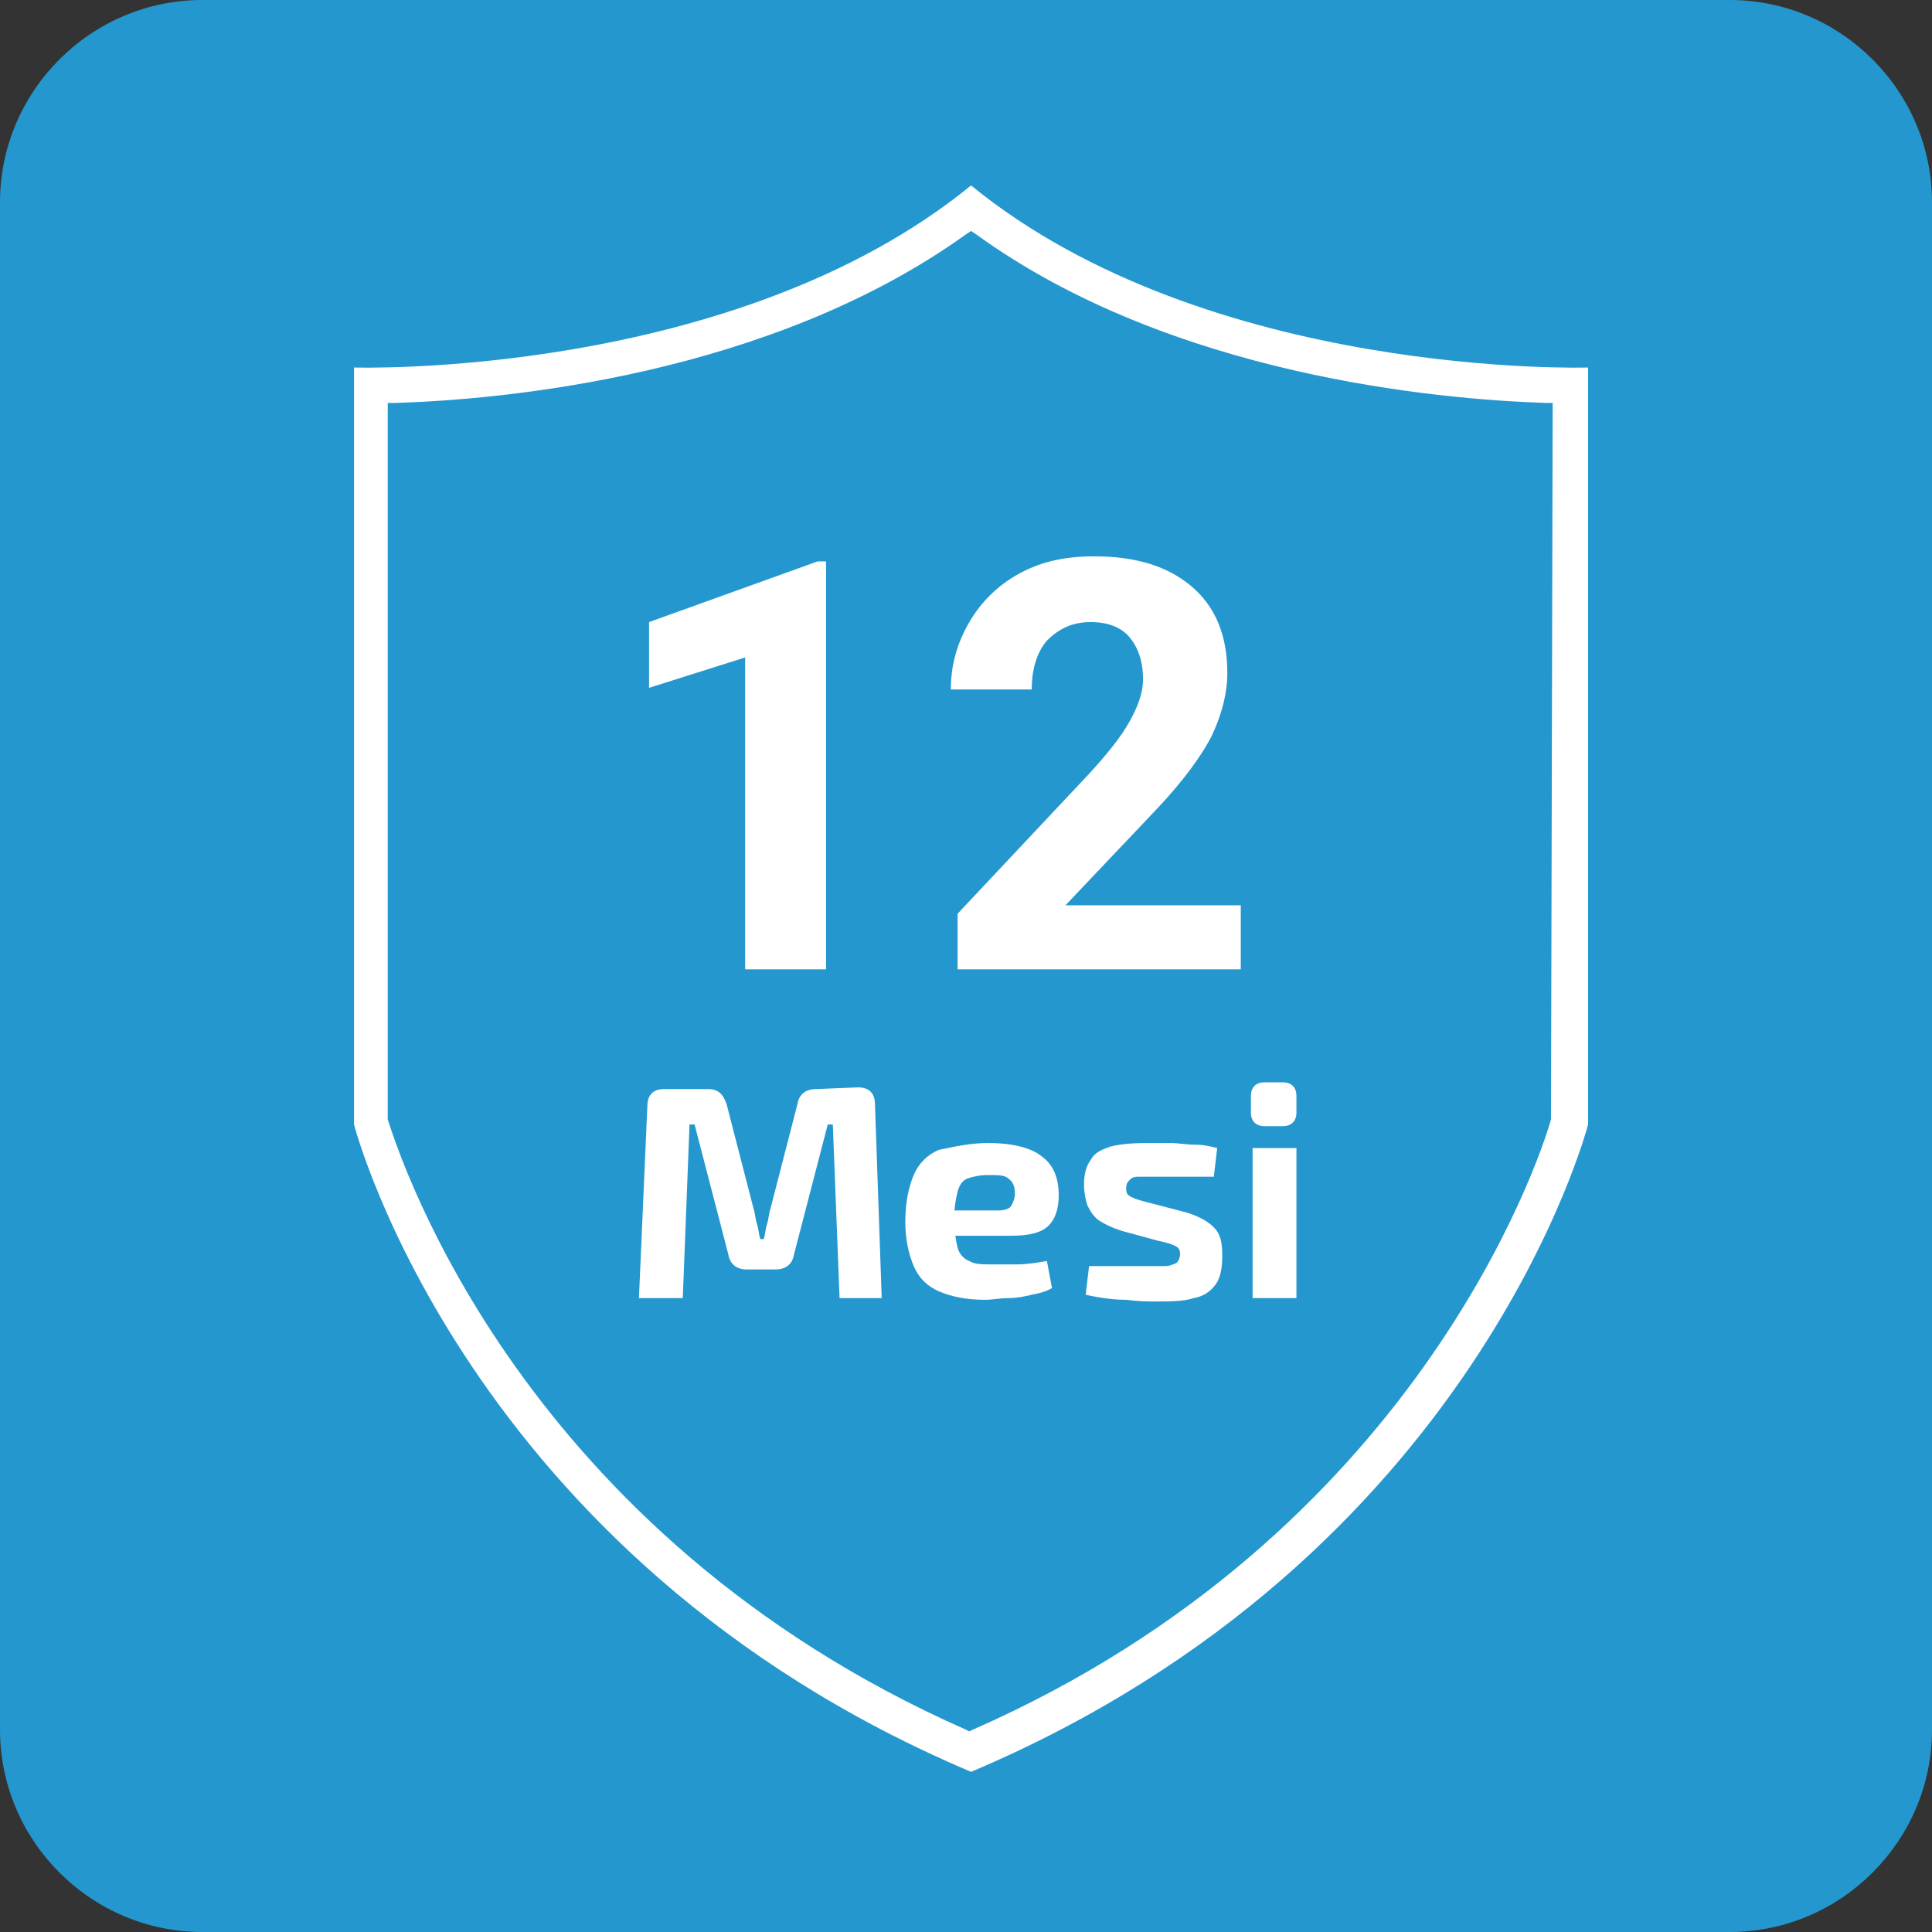
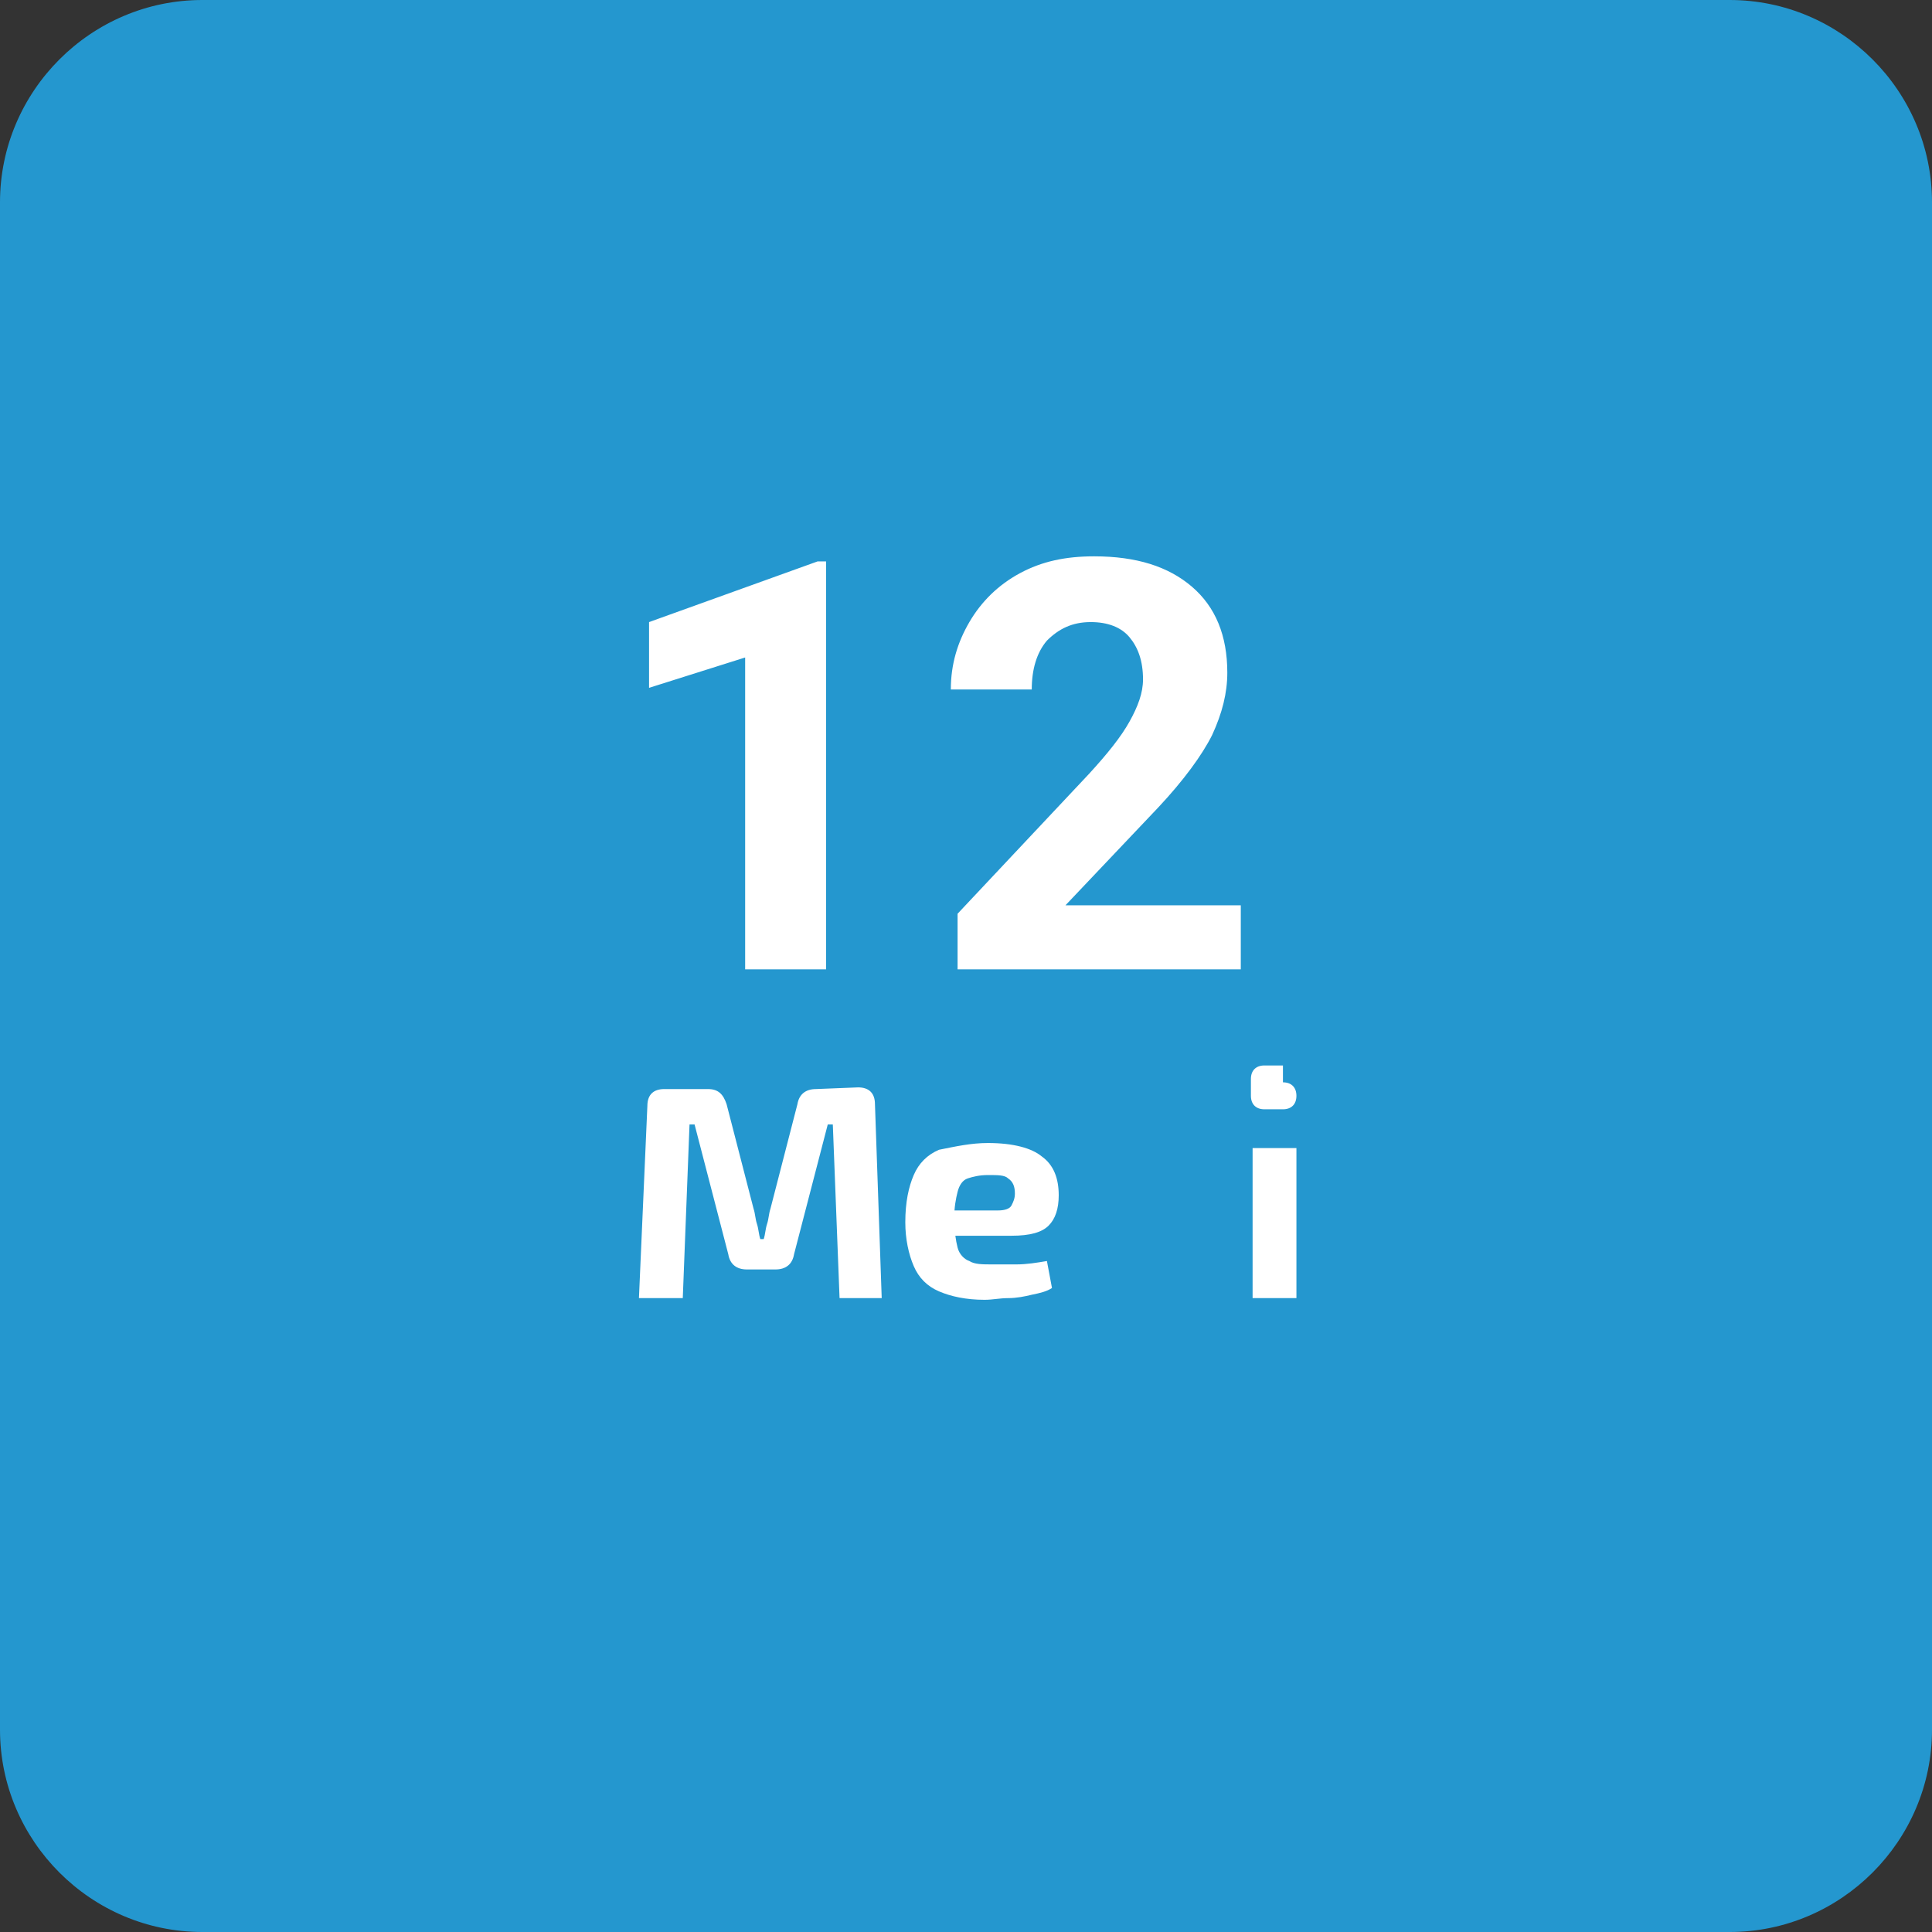
<svg xmlns="http://www.w3.org/2000/svg" version="1.1" id="Layer_1" x="0px" y="0px" viewBox="0 0 114.6 114.6" style="enable-background:new 0 0 114.6 114.6;" xml:space="preserve">
  <rect x="0" y="0" width="114.6" height="114.6" fill="#333333" stroke="none" />
  <path style="fill:#2497CF;" d="M12,0h90.6c6.6,0,12,5.4,12,12v90.6c0,6.6-5.4,12-12,12H12c-6.6,0-12-5.4-12-12V12C0,5.4,5.4,0,12,0z  " />
  <path style="fill:#FFFFFF;" d="M49,57.5h-4.8V39l-5.7,1.8v-3.9l10-3.6H49V57.5z M73.4,57.5H56.8v-3.3l7.8-8.3  c1.1-1.2,1.9-2.2,2.4-3.1c0.5-0.9,0.8-1.7,0.8-2.5c0-1.1-0.3-1.9-0.8-2.5s-1.3-0.9-2.3-0.9c-1.1,0-1.9,0.4-2.6,1.1  c-0.6,0.7-0.9,1.7-0.9,2.9h-4.8c0-1.5,0.4-2.8,1.1-4c0.7-1.2,1.7-2.2,3-2.9s2.7-1,4.4-1c2.5,0,4.4,0.6,5.8,1.8s2.1,2.9,2.1,5.1  c0,1.2-0.3,2.4-0.9,3.7c-0.6,1.2-1.7,2.7-3.2,4.3l-5.5,5.8h10.4v3.8L73.4,57.5z" />
  <g style="enable-background:new    ;">
    <path style="fill:#FFFFFF;" d="M50.9,64.5c0.6,0,1,0.3,1,1L52.3,77h-2.5l-0.4-10.3h-0.3l-2,7.7C47,75,46.6,75.3,46,75.3h-1.7   c-0.6,0-1-0.3-1.1-0.9l-2-7.7h-0.3L40.5,77h-2.6l0.5-11.4c0-0.7,0.4-1,1-1H42c0.6,0,0.9,0.3,1.1,0.9l1.6,6.2   c0.1,0.3,0.1,0.6,0.2,0.9s0.1,0.6,0.2,0.9h0.2c0.1-0.3,0.1-0.6,0.2-0.9c0.1-0.3,0.1-0.6,0.2-0.9l1.6-6.2c0.1-0.6,0.5-0.9,1.1-0.9   L50.9,64.5L50.9,64.5z" />
    <path style="fill:#FFFFFF;" d="M58.6,67.8c1.5,0,2.6,0.3,3.2,0.8c0.7,0.5,1,1.3,1,2.3c0,0.8-0.2,1.4-0.6,1.8   c-0.4,0.4-1.1,0.6-2.2,0.6h-5v-1.5h4.2c0.4,0,0.7-0.1,0.8-0.3s0.2-0.4,0.2-0.7c0-0.4-0.1-0.7-0.4-0.9c-0.2-0.2-0.6-0.2-1.2-0.2   c-0.5,0-0.9,0.1-1.2,0.2s-0.5,0.4-0.6,0.8s-0.2,0.9-0.2,1.6s0.1,1.3,0.2,1.7c0.1,0.4,0.4,0.7,0.7,0.8c0.3,0.2,0.8,0.2,1.3,0.2   c0.4,0,0.9,0,1.5,0s1.2-0.1,1.8-0.2l0.3,1.6c-0.3,0.2-0.7,0.3-1.2,0.4c-0.4,0.1-0.9,0.2-1.4,0.2s-0.9,0.1-1.4,0.1   c-1.1,0-2-0.2-2.7-0.5s-1.2-0.8-1.5-1.5s-0.5-1.6-0.5-2.6c0-1.2,0.2-2.1,0.5-2.8c0.3-0.7,0.8-1.2,1.5-1.5   C56.7,68,57.6,67.8,58.6,67.8z" />
-     <path style="fill:#FFFFFF;" d="M68,67.8c0.4,0,0.9,0,1.4,0s1,0.1,1.5,0.1s0.9,0.1,1.3,0.2L72,69.8c-0.6,0-1.2,0-1.7,0   c-0.6,0-1.2,0-1.7,0s-0.8,0-1.1,0c-0.3,0-0.4,0.1-0.5,0.2s-0.2,0.2-0.2,0.5s0.1,0.4,0.3,0.5s0.5,0.2,0.9,0.3l2.3,0.6   c0.7,0.2,1.3,0.5,1.7,0.9s0.5,0.9,0.5,1.7c0,0.7-0.1,1.3-0.4,1.7c-0.3,0.4-0.7,0.7-1.3,0.8c-0.6,0.2-1.4,0.2-2.3,0.2   c-0.4,0-0.9,0-1.7-0.1c-0.7,0-1.5-0.1-2.4-0.3l0.2-1.7c0.2,0,0.5,0,0.8,0s0.7,0,1.1,0s0.8,0,1.2,0c0.6,0,1.1,0,1.4,0   s0.5-0.1,0.7-0.2c0.1-0.1,0.2-0.3,0.2-0.5c0-0.3-0.1-0.4-0.3-0.5c-0.2-0.1-0.5-0.2-1-0.3L66.5,73c-0.6-0.2-1-0.4-1.3-0.6   s-0.5-0.5-0.7-0.9c-0.1-0.3-0.2-0.8-0.2-1.2c0-0.6,0.1-1.1,0.4-1.5c0.2-0.4,0.6-0.6,1.2-0.8C66.3,67.9,67,67.8,68,67.8z" />
-     <path style="fill:#FFFFFF;" d="M76.1,64.2c0.5,0,0.8,0.3,0.8,0.8v1c0,0.5-0.3,0.8-0.8,0.8H75c-0.5,0-0.8-0.3-0.8-0.8v-1   c0-0.5,0.3-0.8,0.8-0.8H76.1z M76.9,68.1V77h-2.6v-8.9H76.9z" />
+     <path style="fill:#FFFFFF;" d="M76.1,64.2c0.5,0,0.8,0.3,0.8,0.8c0,0.5-0.3,0.8-0.8,0.8H75c-0.5,0-0.8-0.3-0.8-0.8v-1   c0-0.5,0.3-0.8,0.8-0.8H76.1z M76.9,68.1V77h-2.6v-8.9H76.9z" />
  </g>
-   <path style="fill:#FFFFFF;" d="M57.6,11C43.5,22.5,21,21.8,21,21.8v44.9c0,0,6.6,25.7,36.6,38.4c30-12.7,36.6-38.4,36.6-38.4V21.8  C94.2,21.8,71.7,22.5,57.6,11z M92,66.4c-0.7,2.5-8.1,24.7-34.3,36.2l-0.2,0.1l-0.2-0.1C31,91,23.8,68.9,23,66.4v-0.1V23.9h0.5  c6.3-0.2,22.1-1.6,33.8-10l0.3-0.2l0.3,0.2c11.6,8.4,27.5,9.8,33.8,10h0.4L92,66.4z" />
</svg>